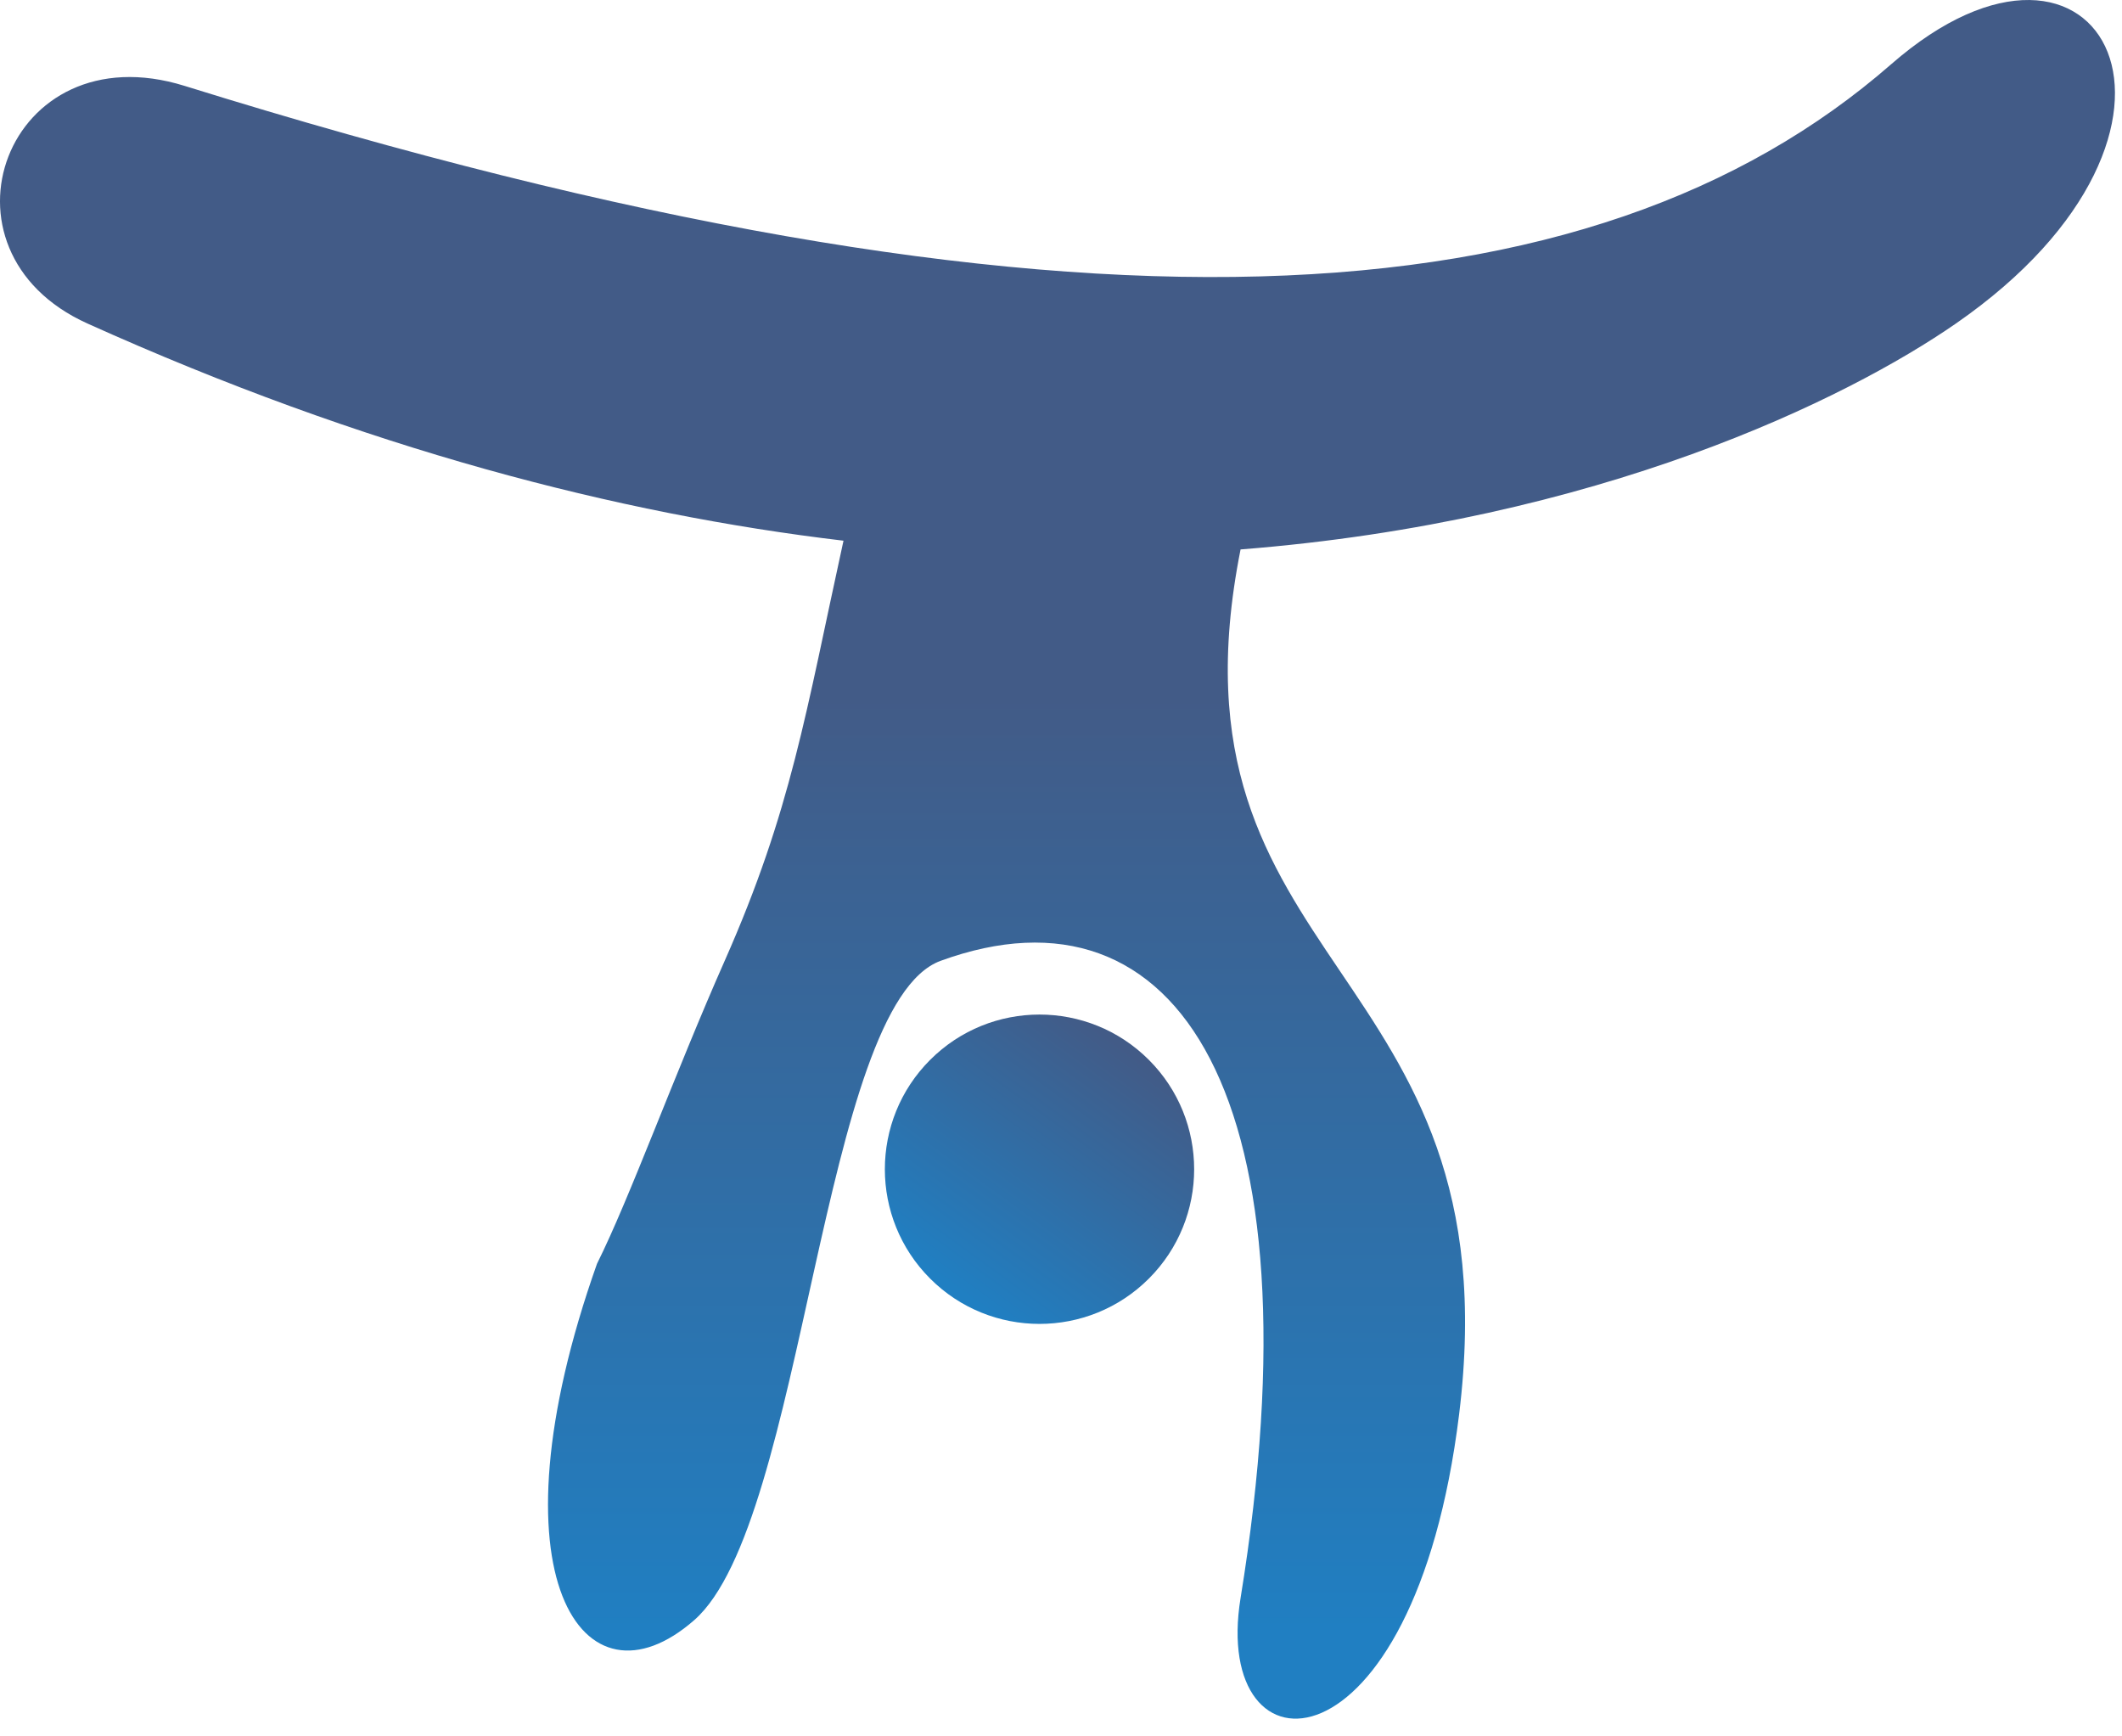
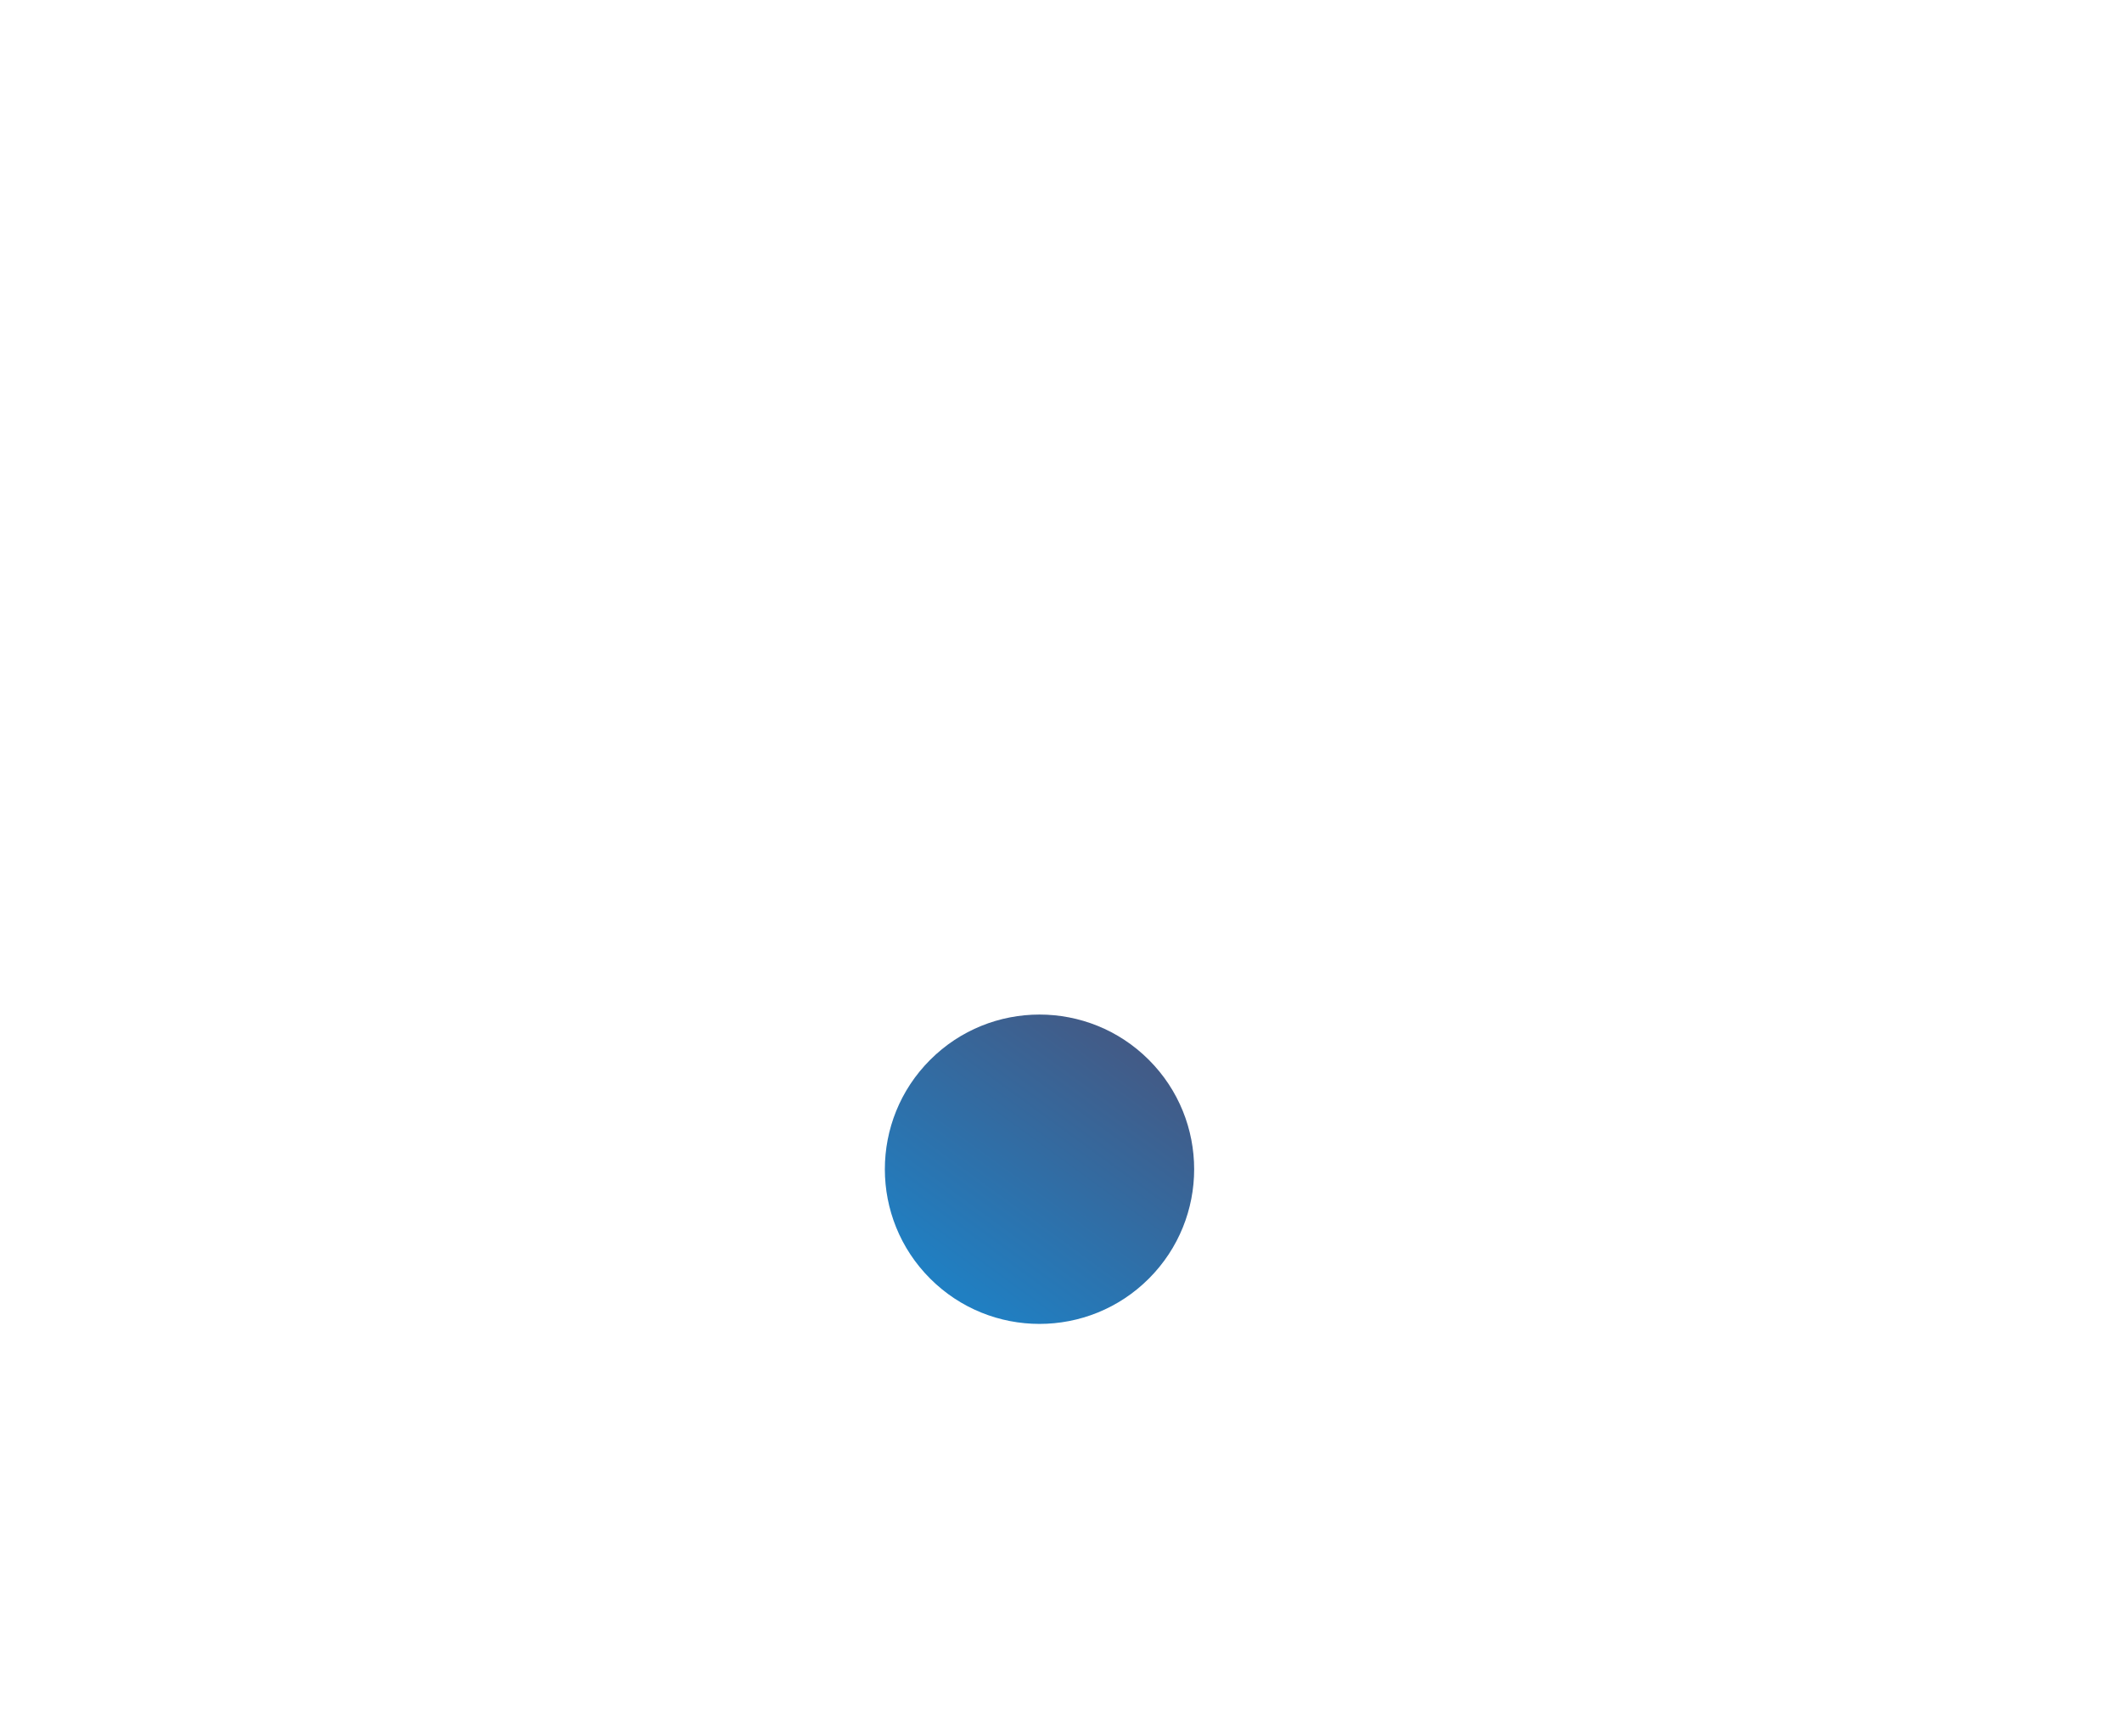
<svg xmlns="http://www.w3.org/2000/svg" width="66" height="54" viewBox="0 0 66 54" fill="none">
-   <path d="M58.818 2C49.574 10.067 33.446 11.298 5.745 2.672C0.194 0.943 -2.318 7.791 2.722 10.062C11.343 13.946 19.223 15.986 26.235 16.815C25.059 22.178 24.615 25.193 22.54 29.88C20.99 33.382 19.577 37.285 18.569 39.3C15.116 49.042 18.139 53.408 21.592 50.385C25.046 47.362 25.529 31.239 29.258 29.88C36.626 27.195 41.124 34.098 38.585 49.698C37.656 55.408 43.974 55.408 45.382 43.988C47.121 29.88 35.976 30.216 38.585 17.087C49.739 16.21 57.447 12.406 60.833 10.062C69.566 4.015 65.36 -3.71 58.818 2Z" fill="url(#paint0_linear_78_7253)" />
  <path d="M28.93 32.961C27.052 34.839 27.052 37.885 28.93 39.763C30.808 41.642 33.854 41.642 35.733 39.763C37.611 37.885 37.611 34.839 35.733 32.961C33.854 31.082 30.808 31.082 28.93 32.961Z" fill="url(#paint1_linear_78_7253)" />
  <defs>
    <linearGradient id="paint0_linear_78_7253" x1="32.891" y1="0" x2="32.891" y2="53.449" gradientUnits="userSpaceOnUse">
      <stop offset="0.405" stop-color="#425B87" />
      <stop offset="0.949" stop-color="#207FC2" />
    </linearGradient>
    <linearGradient id="paint1_linear_78_7253" x1="34.934" y1="32.582" x2="29.559" y2="39.972" gradientUnits="userSpaceOnUse">
      <stop stop-color="#425B87" />
      <stop offset="1" stop-color="#207FC2" />
    </linearGradient>
  </defs>
</svg>